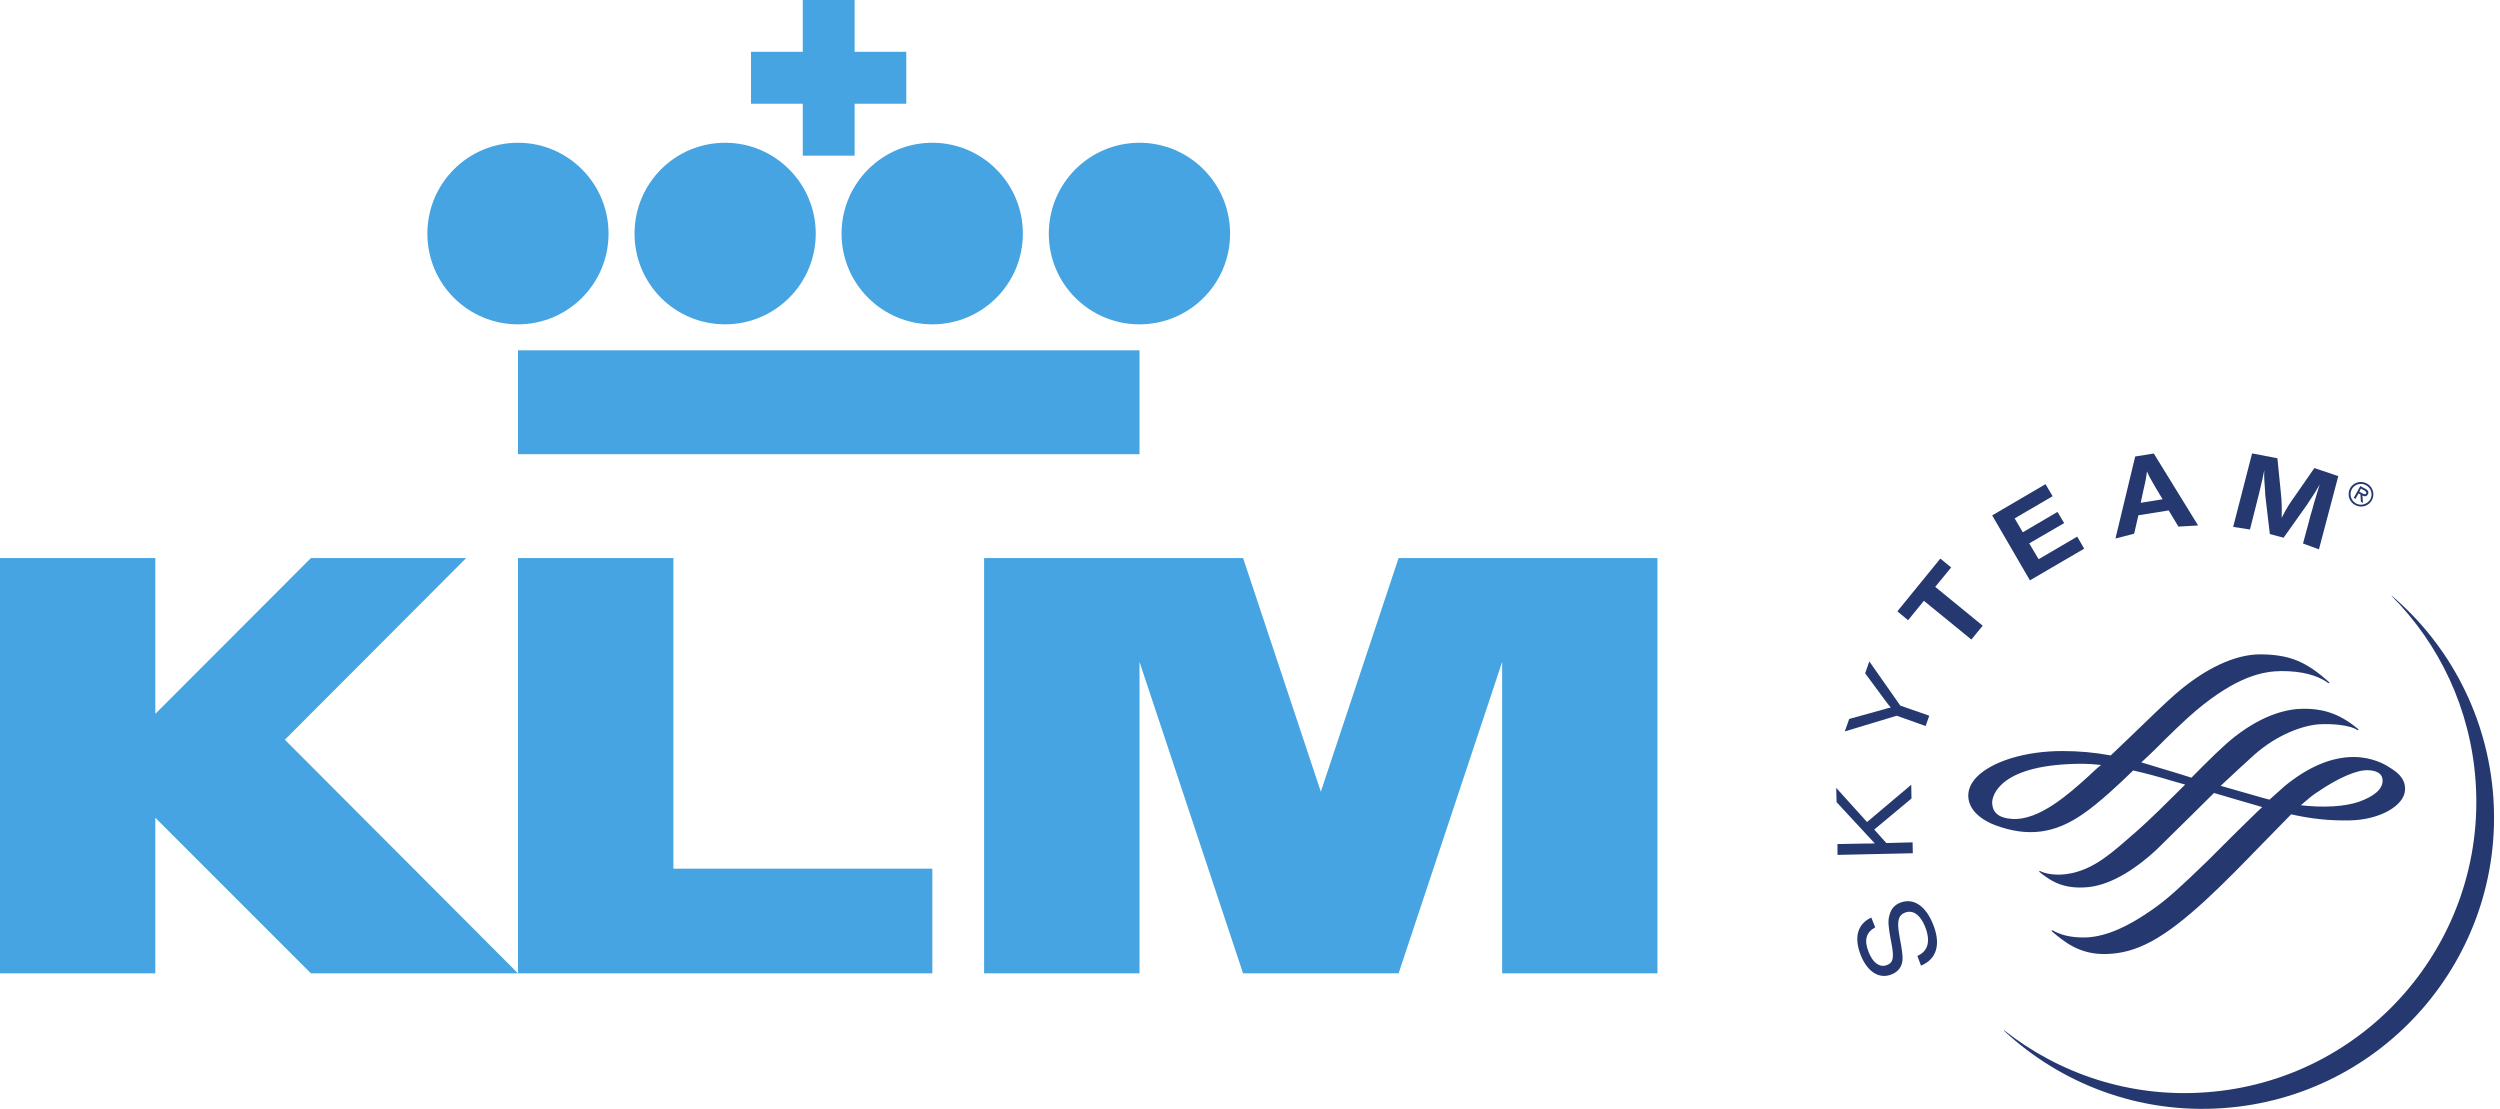
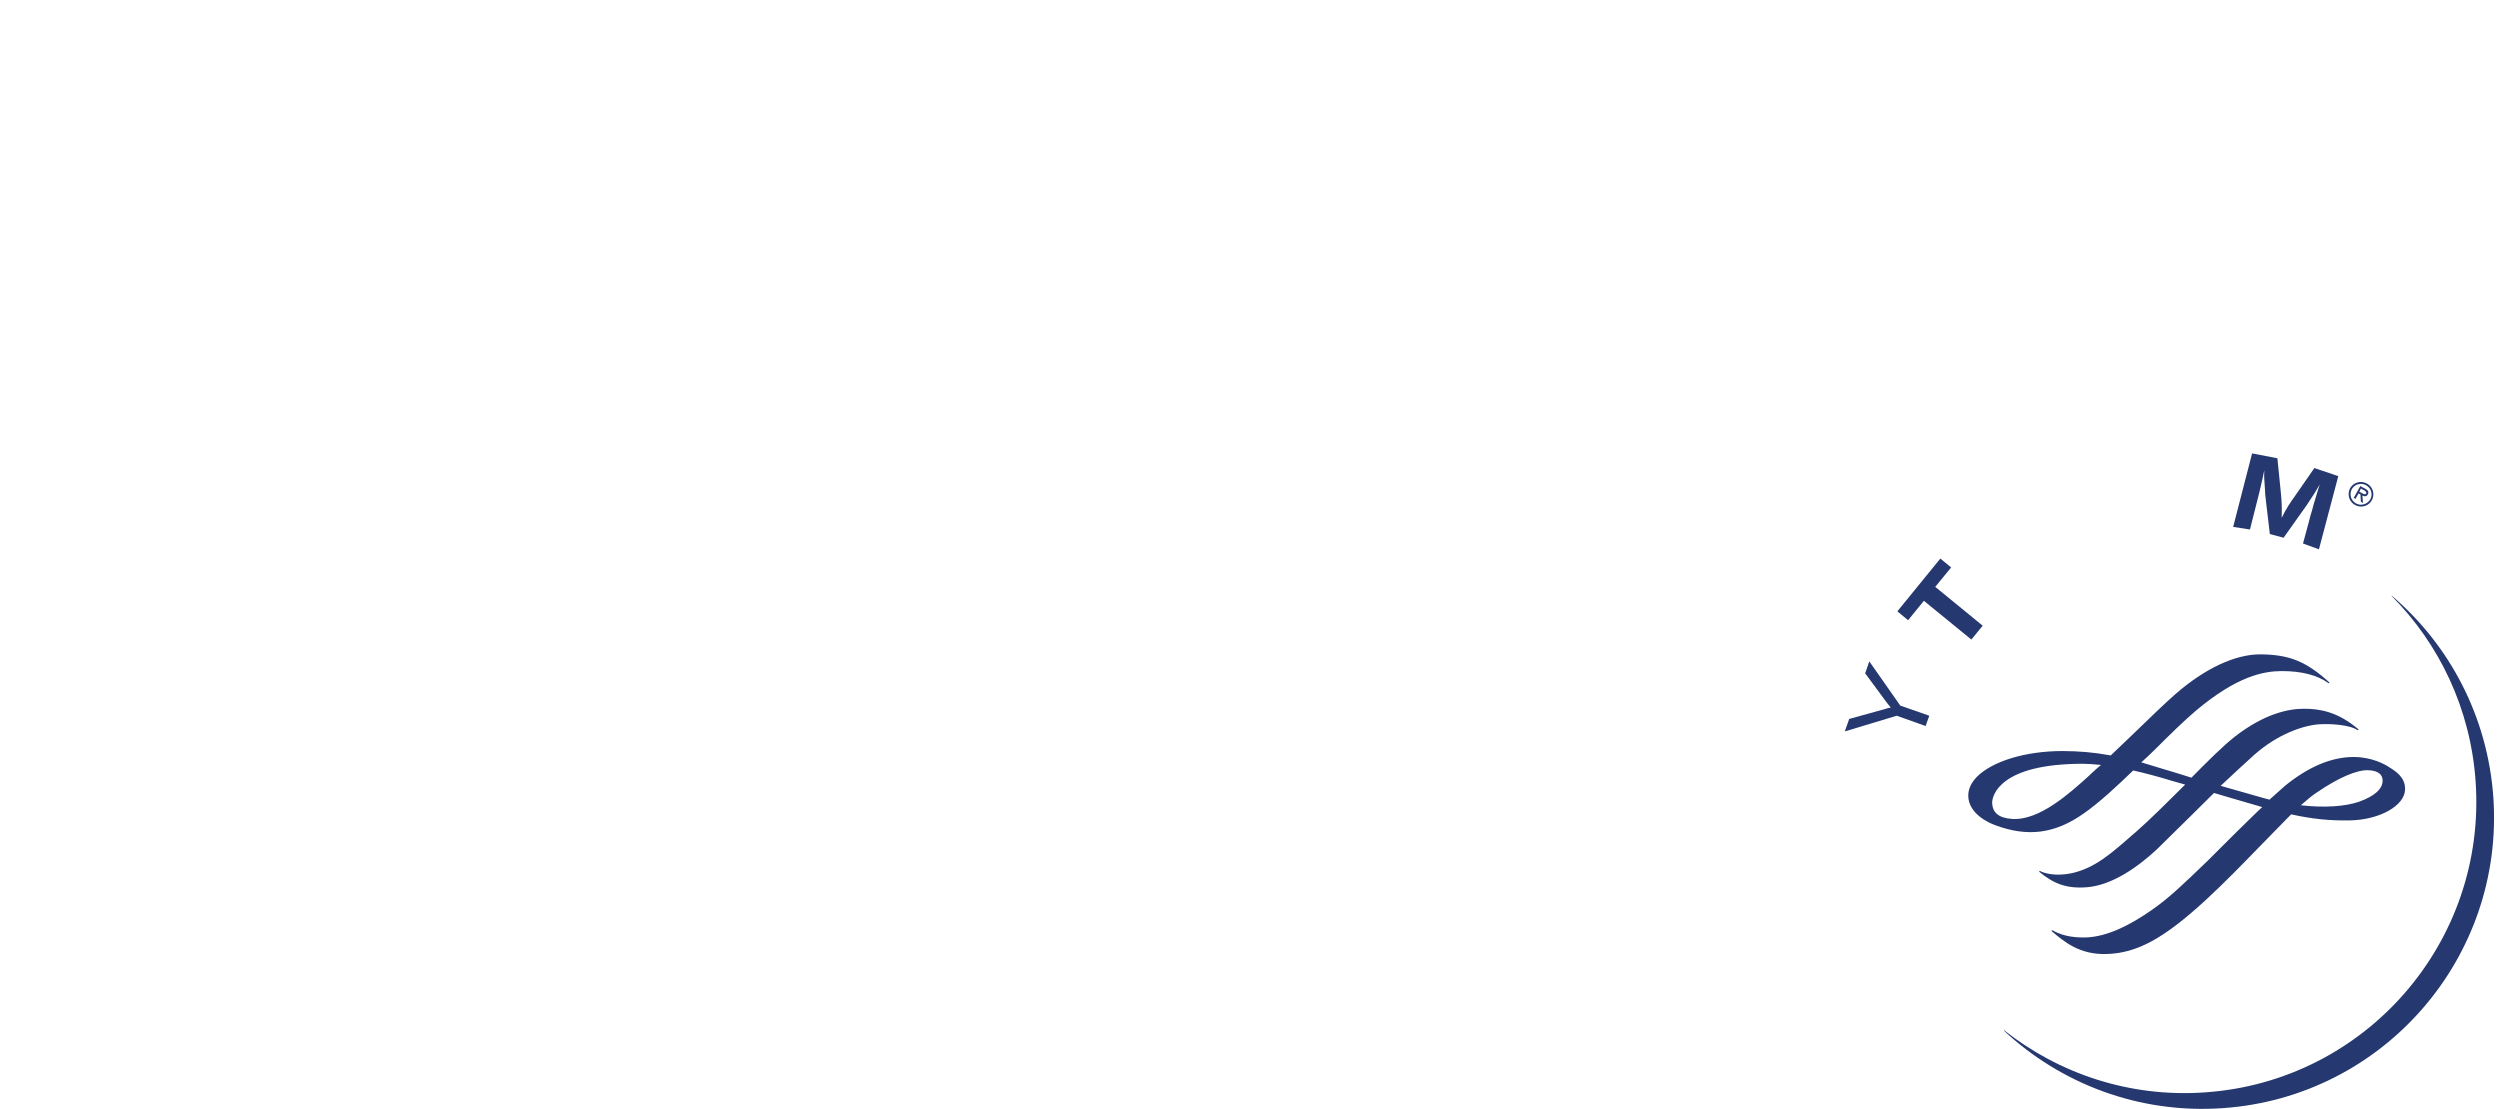
<svg xmlns="http://www.w3.org/2000/svg" width="124" height="55" viewBox="0 0 124 55" fill="none">
  <path d="M118.631 29.546L118.621 29.558C120.987 31.936 122.539 35.149 122.79 38.755C123.348 46.721 117.346 53.631 109.376 54.181C105.637 54.449 102.132 53.254 99.402 51.1L99.388 51.115C102.219 53.753 106.092 55.256 110.25 54.964C118.219 54.414 124.221 47.498 123.67 39.544C123.383 35.513 121.478 31.974 118.631 29.546" fill="#25386F" />
-   <path d="M93.009 45.995C92.552 46.252 92.446 46.637 92.69 47.237C92.904 47.773 93.249 48.01 93.606 47.862C93.901 47.749 93.949 47.495 93.826 46.842L93.777 46.589C93.661 45.947 93.634 45.676 93.716 45.393C93.794 45.084 93.971 44.883 94.246 44.777C94.895 44.517 95.51 44.917 95.879 45.843C96.28 46.828 96.063 47.579 95.281 47.894L95.101 47.414C95.638 47.179 95.77 46.676 95.48 45.952C95.245 45.367 94.868 45.111 94.48 45.269C94.16 45.393 94.085 45.689 94.201 46.354L94.249 46.637L94.294 46.881C94.375 47.376 94.389 47.555 94.341 47.763C94.274 48.029 94.102 48.219 93.826 48.329C93.221 48.58 92.629 48.213 92.297 47.386C91.94 46.492 92.135 45.821 92.817 45.511L93.009 45.995" fill="#25386F" />
-   <path d="M92.605 40.773L94.798 38.924L94.81 39.605L92.962 41.146L93.562 41.815L94.865 41.781L94.875 42.321L91.141 42.403L91.137 41.865L92.598 41.839H92.804L92.992 41.831L92.869 41.701L92.742 41.567L91.095 39.787L91.077 39.079L92.605 40.773" fill="#25386F" />
  <path d="M94.254 34.997L95.692 35.5L95.51 36.011L94.078 35.5L91.502 36.278L91.72 35.66L93.317 35.217L93.516 35.161C93.591 35.135 93.642 35.125 93.784 35.093C93.661 34.947 93.63 34.915 93.497 34.73L92.512 33.396L92.718 32.805L94.254 34.997" fill="#25386F" />
  <path d="M96.777 28.145L95.988 29.108L98.342 31.034L97.78 31.722L95.425 29.8L94.641 30.762L94.109 30.322L96.241 27.705L96.777 28.145" fill="#25386F" />
-   <path d="M101.81 24.612L99.927 25.712L100.33 26.402L102.052 25.39L102.382 25.946L100.65 26.952L101.115 27.737L103.03 26.616L103.375 27.215L100.684 28.785L98.812 25.564L101.458 24.014L101.81 24.612" fill="#25386F" />
-   <path d="M106.893 24.141C106.689 23.801 106.607 23.647 106.491 23.381C106.456 23.647 106.427 23.839 106.333 24.225L106.179 24.939L107.265 24.764L106.893 24.141ZM109.026 26.063L108.05 26.12L107.567 25.317L106.064 25.558L105.854 26.471L104.927 26.71L105.906 22.641L106.828 22.494L109.026 26.063" fill="#25386F" />
  <path d="M115.019 27.247L114.229 26.958L114.529 25.848C114.556 25.719 114.605 25.54 114.679 25.31C114.736 25.075 114.793 24.892 114.834 24.762C114.878 24.612 114.93 24.457 114.975 24.293L115.062 24.028C114.842 24.41 114.753 24.541 114.55 24.845C114.47 24.982 114.386 25.092 114.321 25.186L113.266 26.671L112.584 26.488L112.374 24.707C112.36 24.613 112.352 24.486 112.344 24.309C112.331 24.079 112.317 23.9 112.309 23.772C112.301 23.688 112.301 23.525 112.308 23.322L112.215 23.772C112.104 24.263 112.053 24.475 111.902 25.061L111.598 26.263L110.765 26.134L111.704 22.489L112.959 22.73L113.132 24.457C113.175 24.862 113.183 25.198 113.172 25.684C113.311 25.404 113.366 25.313 113.517 25.061C113.629 24.886 113.725 24.751 113.816 24.624L114.793 23.215L115.979 23.616L115.019 27.247" fill="#25386F" />
  <path d="M114.93 39.296C116.001 38.565 116.902 38.183 117.453 38.203C117.779 38.212 118.177 38.308 118.177 38.722C118.177 39.135 117.779 39.488 117.005 39.768C116.315 40.005 115.267 40.074 114.12 39.941C114.438 39.663 114.705 39.439 114.93 39.296V39.296ZM99.798 40.619C99.133 40.574 98.812 40.304 98.812 39.787C98.812 39.727 98.853 38.084 102.59 37.901C103.019 37.881 103.494 37.86 104.216 37.942C104.185 37.948 103.793 38.308 103.793 38.308L103.562 38.525C102.659 39.338 101.148 40.713 99.798 40.619ZM107.888 34.438C107.432 34.835 106.536 35.698 105.679 36.528L104.692 37.47C103.891 37.32 103.106 37.252 102.291 37.252C100.474 37.252 98.817 37.756 98.049 38.536C97.76 38.836 97.621 39.149 97.626 39.488C97.648 40.368 98.646 40.813 98.957 40.928C100.57 41.528 101.922 41.357 103.342 40.355C104.129 39.812 105.076 38.924 105.806 38.215C106.384 38.344 107.038 38.518 107.735 38.731L108.385 38.915C107.549 39.741 106.689 40.611 105.892 41.309L105.826 41.361C104.717 42.332 103.921 43.05 102.765 43.309C101.952 43.483 101.373 43.309 101.179 43.198C101.16 43.198 101.14 43.236 101.14 43.236C101.81 43.786 102.443 44.098 103.536 44.005C104.57 43.915 105.77 43.257 107 42.108L108.649 40.485L109.815 39.331C109.815 39.338 112.16 40.017 112.16 40.017C112.185 40.03 112.205 40.033 112.205 40.033C112.185 40.033 110.751 41.446 110.751 41.446L109.503 42.691C108.225 43.928 107.535 44.571 106.788 45.093C105.549 45.971 104.493 46.428 103.565 46.492C103.09 46.516 102.386 46.486 101.81 46.144C101.779 46.142 101.747 46.171 101.747 46.171C102.382 46.715 103.15 47.358 104.48 47.319C105.989 47.28 107.319 46.556 109.39 44.655C110.335 43.786 111.278 42.811 112.104 41.961L113.641 40.391C114.661 40.619 115.562 40.713 116.568 40.691C118.028 40.662 119.276 39.963 119.291 39.159C119.314 38.565 118.825 38.251 118.527 38.069C118.29 37.904 117.637 37.547 116.737 37.547C115.643 37.547 114.497 38.032 113.335 38.977L112.568 39.663C112.573 39.663 112.285 39.588 112.285 39.588L110.144 38.977C110.775 38.391 111.311 37.886 111.795 37.453C112.974 36.401 114.268 35.975 115.03 35.925C115.578 35.89 116.541 35.942 116.939 36.218C116.958 36.218 116.988 36.182 116.988 36.182C115.931 35.277 115.019 35.154 114.268 35.154C113.517 35.154 112.334 35.391 110.87 36.52C110.277 36.98 109.503 37.756 108.695 38.573C108.695 38.565 107.613 38.237 107.613 38.237L107.351 38.16L106.205 37.811C106.229 37.811 106.862 37.199 106.862 37.199C107.625 36.434 108.352 35.728 108.92 35.246C110.978 33.52 112.272 33.292 113.172 33.285C114.162 33.285 114.943 33.484 115.502 33.89C115.517 33.888 115.543 33.855 115.543 33.855C114.386 32.805 113.555 32.468 112.121 32.456C110.863 32.449 109.36 33.156 107.888 34.438" fill="#25386F" />
  <path d="M117.123 24.443C117.197 24.483 117.312 24.562 117.363 24.475C117.397 24.415 117.324 24.358 117.262 24.319L117.1 24.233L117.025 24.39L117.123 24.443ZM117.204 24.947L117.1 24.885L117.078 24.521L116.986 24.474L116.831 24.744L116.745 24.697L117.071 24.108L117.324 24.245C117.432 24.303 117.522 24.393 117.443 24.521C117.383 24.638 117.282 24.633 117.173 24.579L117.204 24.947ZM117.568 24.764C117.706 24.512 117.603 24.199 117.356 24.067C117.106 23.928 116.787 24.014 116.65 24.263C116.512 24.521 116.611 24.834 116.857 24.969C117.1 25.107 117.42 25.017 117.568 24.764V24.764ZM116.54 24.267C116.671 23.963 117.039 23.822 117.345 23.958C117.66 24.091 117.804 24.451 117.67 24.759C117.534 25.068 117.177 25.212 116.865 25.074C116.547 24.939 116.412 24.586 116.54 24.267" fill="#25386F" />
-   <path d="M23.12 27.68H15.421L7.704 35.407V27.68H0V48.278H7.704V40.56L15.421 48.278H25.693L14.129 36.69L23.12 27.68ZM33.4 27.68H25.693V48.278H46.245V43.086H33.4V27.68ZM69.37 27.68L65.513 39.269L61.657 27.68H48.811V48.278H56.52V32.831L61.657 48.278H69.37L74.506 32.831V48.278H82.21V27.68H69.37ZM35.966 16.087C38.443 16.087 40.461 14.076 40.461 11.588C40.461 9.1 38.443 7.081 35.966 7.081C33.474 7.081 31.473 9.1 31.473 11.588C31.473 14.076 33.474 16.087 35.966 16.087ZM41.741 11.588C41.741 14.076 43.756 16.087 46.245 16.087C48.725 16.087 50.734 14.076 50.734 11.588C50.734 9.1 48.725 7.081 46.245 7.081C43.756 7.081 41.741 9.1 41.741 11.588ZM30.184 11.588C30.184 9.1 28.172 7.081 25.693 7.081C23.206 7.081 21.197 9.1 21.197 11.588C21.197 14.076 23.206 16.087 25.693 16.087C28.172 16.087 30.184 14.076 30.184 11.588ZM25.693 22.528H56.52V17.378H25.693V22.528ZM56.52 7.081C54.03 7.081 52.021 9.1 52.021 11.588C52.021 14.076 54.03 16.087 56.52 16.087C59.002 16.087 61.013 14.076 61.013 11.588C61.013 9.1 59.002 7.081 56.52 7.081ZM39.818 7.721H42.389V5.144H44.952V2.569H42.389V-9.23128e-06H39.818V2.569H37.249V5.144H39.818V7.721Z" fill="#45A4E1" />
</svg>